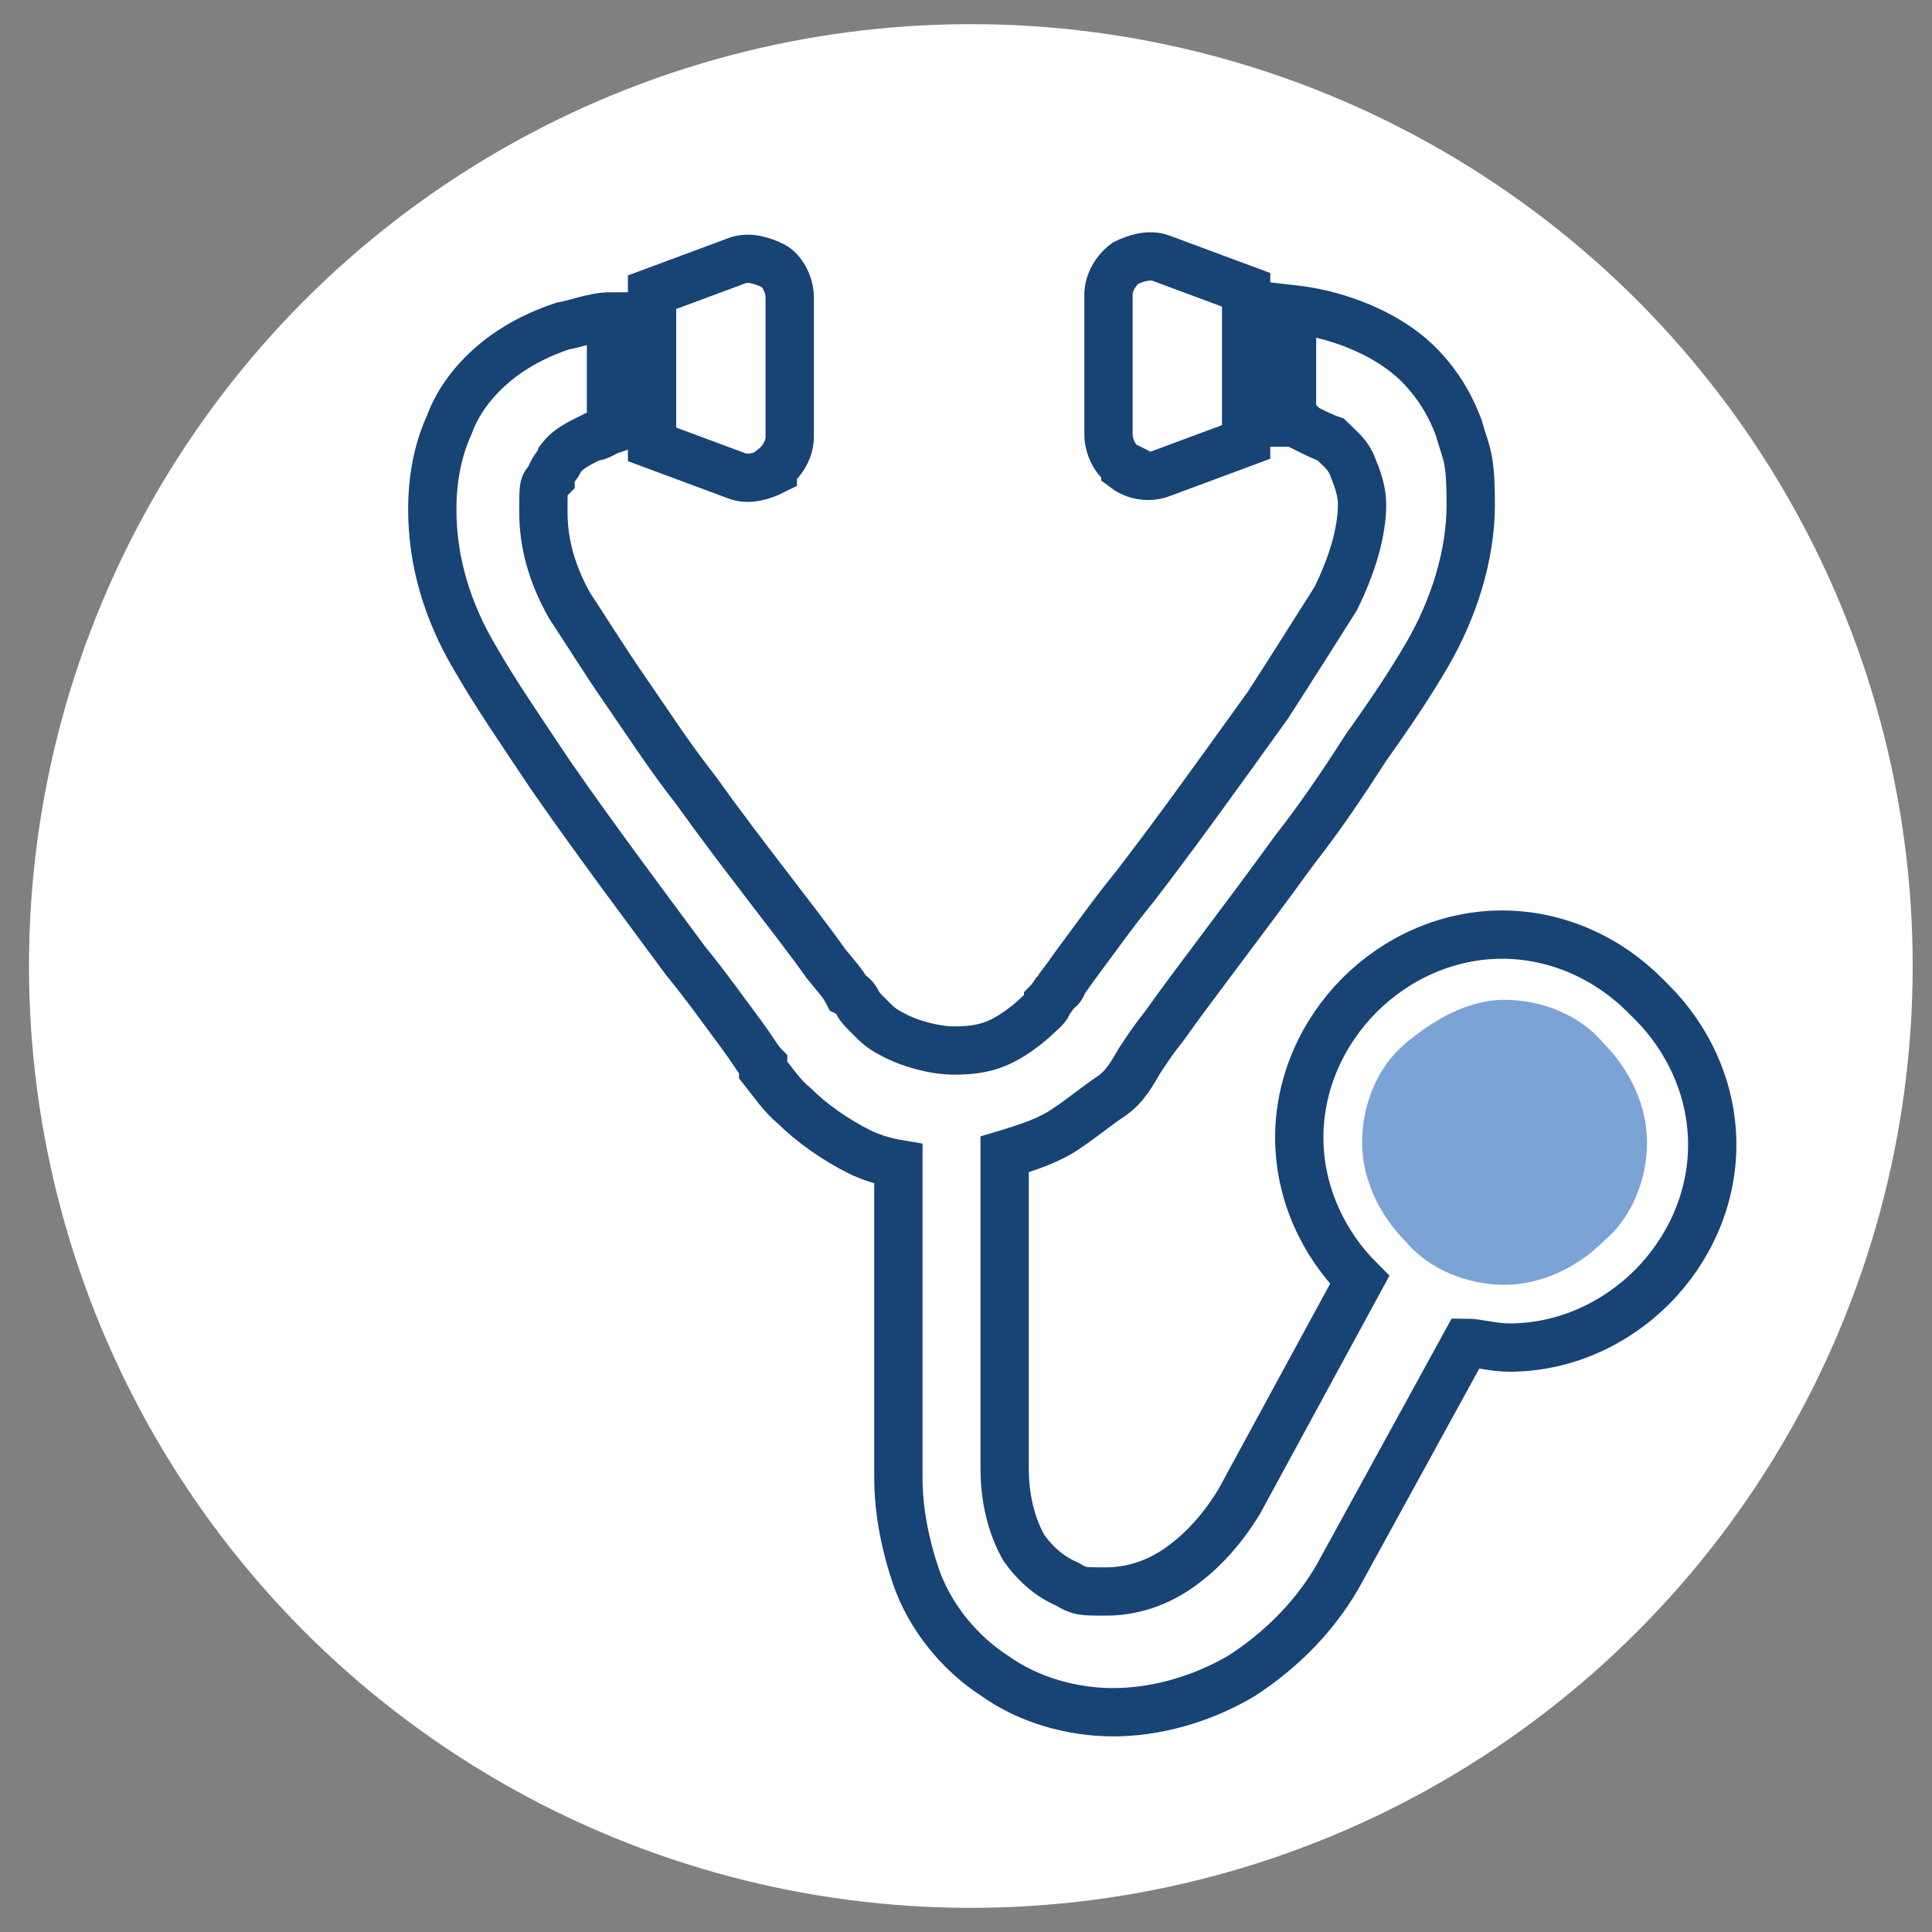
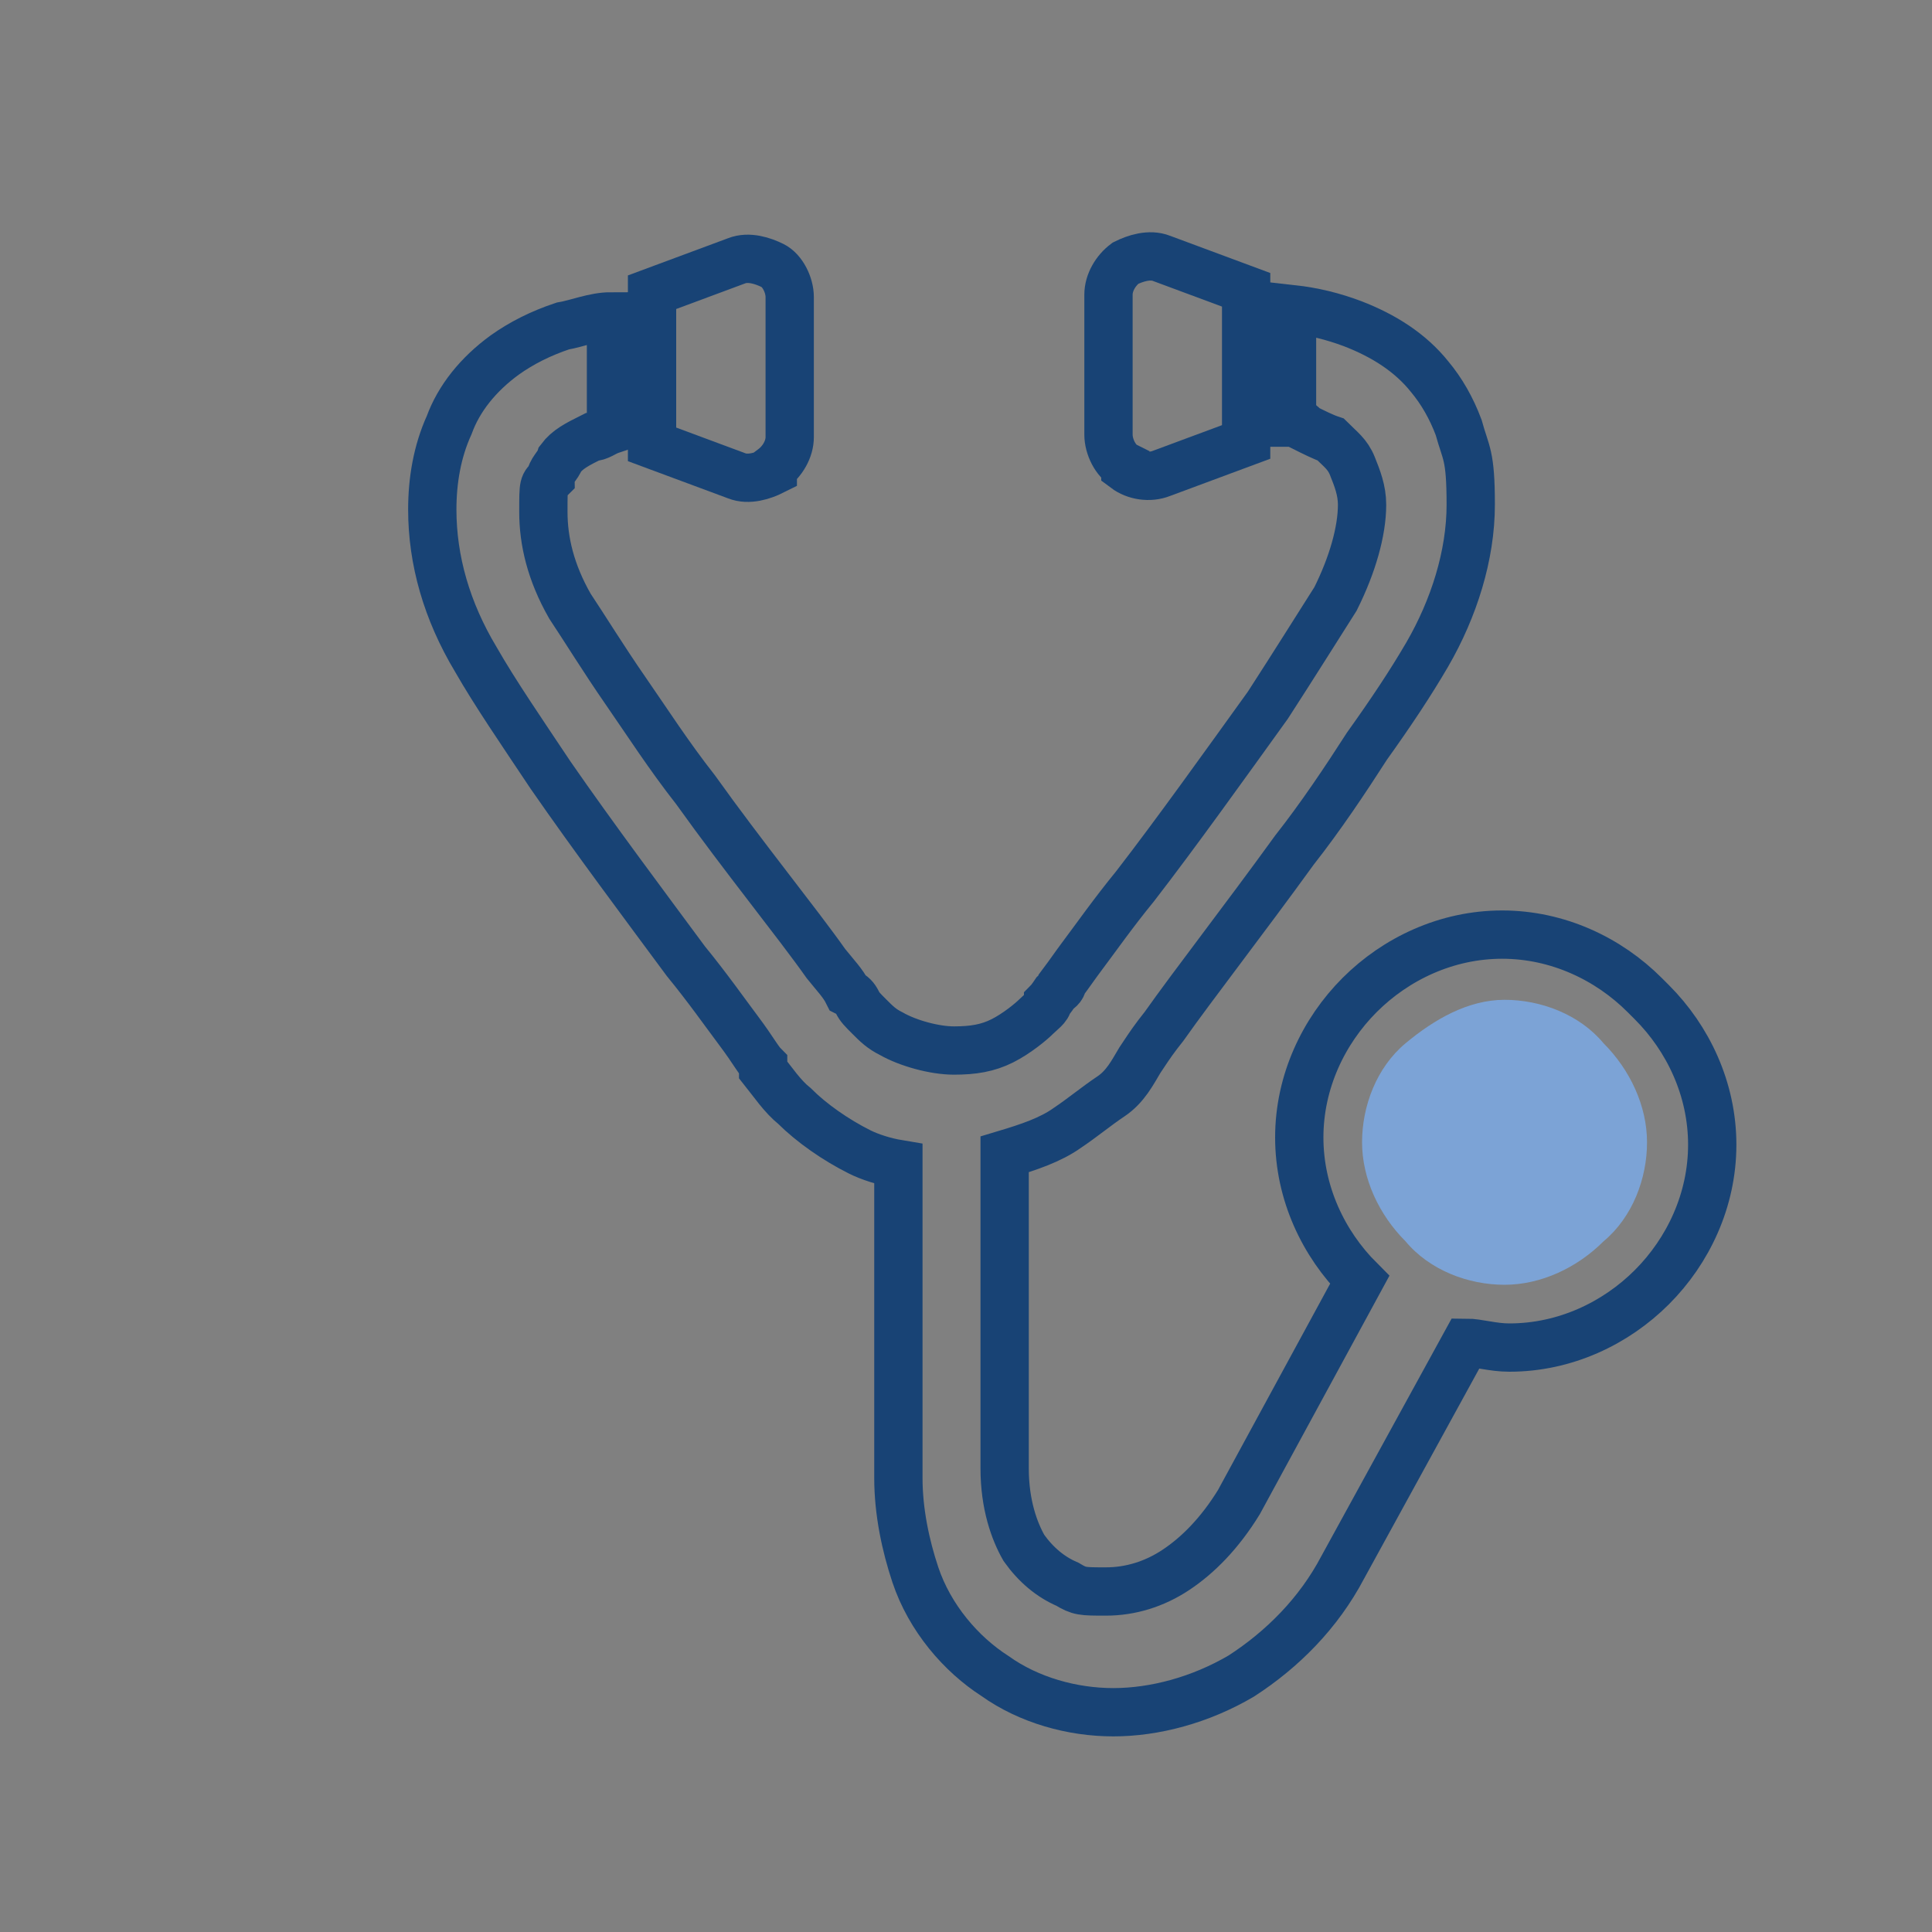
<svg xmlns="http://www.w3.org/2000/svg" id="_レイヤー_1" version="1.1" viewBox="0 0 80 80">
  <rect x="0" y="0" width="80" height="80" fill="#808080" stroke="none" />
  <defs>
    <style>
      .st0 {
        fill: #7ca3d6;
      }

      .st1 {
        fill: #fff;
      }

      .st2 {
        fill: none;
        stroke: #184375;
        stroke-miterlimit: 10;
        stroke-width: 2px;
      }
    </style>
  </defs>
-   <circle class="st1" cx="40.2" cy="40" r="39" />
  <g>
    <g>
      <path class="st2" d="M32,19.4c.4-.3.7-.8.7-1.3v-5.8c0-.5-.3-1.1-.7-1.3s-1-.4-1.5-.2l-3.5,1.3v6.3l3.5,1.3c.5.2,1.1,0,1.5-.2h0Z" />
      <path class="st2" d="M46.6,19.4c.4.3,1,.4,1.5.2l3.5-1.3v-6.3l-3.5-1.3c-.5-.2-1.1,0-1.5.2-.4.3-.7.8-.7,1.3v5.8c0,.5.3,1.1.7,1.3h0Z" />
      <path class="st2" d="M68.1,41.2c-1.5-1.5-3.6-2.5-5.9-2.5s-4.4,1-5.9,2.5-2.5,3.6-2.5,5.9,1,4.4,2.5,5.9h0c0,0-5,9.2-5,9.2-.8,1.3-1.7,2.2-2.6,2.8s-1.9.9-2.9.9-1.1,0-1.6-.3c-.7-.3-1.3-.8-1.8-1.5-.4-.7-.8-1.8-.8-3.3v-13c1-.3,1.9-.6,2.6-1.1.6-.4,1.2-.9,1.8-1.3s.9-1,1.2-1.5c0,0,0,0,.2-.3.2-.3.4-.6.8-1.1,1.2-1.7,3.3-4.4,5.4-7.3,1.1-1.4,2.1-2.9,3-4.3,1-1.4,1.8-2.6,2.5-3.8,1.1-1.9,1.8-4.1,1.8-6.2s-.2-2.1-.5-3.2c-.3-.8-.7-1.5-1.2-2.1-.8-1-1.9-1.7-3.2-2.2-.8-.3-1.6-.5-2.5-.6v4.7c.2,0,.4,0,.5.2.4.2.8.4,1.1.5.4.4.7.6.9,1.1s.4,1,.4,1.6c0,1.1-.4,2.5-1.1,3.9-.7,1.1-1.7,2.7-2.8,4.4-1.8,2.5-3.8,5.3-5.5,7.5-.9,1.1-1.6,2.1-2.2,2.9-.3.4-.5.7-.8,1.1,0,.2-.2.3-.3.4,0,0-.2.3-.3.4,0,.2-.3.4-.5.6s-.8.7-1.4,1c-.6.3-1.2.4-2,.4s-1.9-.3-2.6-.7c-.4-.2-.6-.4-.9-.7s-.4-.4-.5-.6-.2-.3-.4-.4c-.2-.4-.5-.7-.9-1.2-1.2-1.7-3.4-4.4-5.4-7.2-1.1-1.4-2-2.8-2.9-4.1s-1.7-2.6-2.3-3.5c-.8-1.4-1.1-2.7-1.1-3.9s0-1.1.3-1.4c0-.3.3-.5.4-.8.3-.4.7-.6,1.3-.9.3,0,.5-.2.8-.3v-4.7c-.7,0-1.4.3-2,.4-.9.3-1.7.7-2.4,1.2-1.1.8-1.9,1.8-2.3,2.9-.5,1.1-.7,2.3-.7,3.5,0,2.1.6,4.2,1.8,6.2.8,1.4,1.9,3,3.1,4.8,1.8,2.6,3.9,5.4,5.6,7.7.9,1.1,1.6,2.1,2.2,2.9.3.4.5.7.7,1,0,0,.2.3.3.4v.2c.4.5.8,1.1,1.3,1.5.7.7,1.7,1.4,2.7,1.9.4.2,1,.4,1.6.5v13c0,1.4.3,2.8.7,4,.6,1.8,1.9,3.3,3.3,4.2,1.4,1,3.2,1.5,4.9,1.5s3.6-.5,5.3-1.5c1.7-1.1,3.2-2.6,4.2-4.5h0l5.1-9.3c.5,0,1.1.2,1.8.2,2.3,0,4.4-1,5.9-2.5,1.5-1.5,2.5-3.6,2.5-5.9s-1-4.4-2.5-5.9h0Z" />
    </g>
    <path class="st0" d="M66.4,51.4c-1.1,1.1-2.6,1.8-4.1,1.8s-3.1-.6-4.1-1.8c-1.1-1.1-1.8-2.6-1.8-4.1s.6-3.1,1.8-4.1,2.6-1.8,4.1-1.8,3.1.6,4.1,1.8c1.1,1.1,1.8,2.6,1.8,4.1s-.6,3.1-1.8,4.1Z" />
  </g>
</svg>